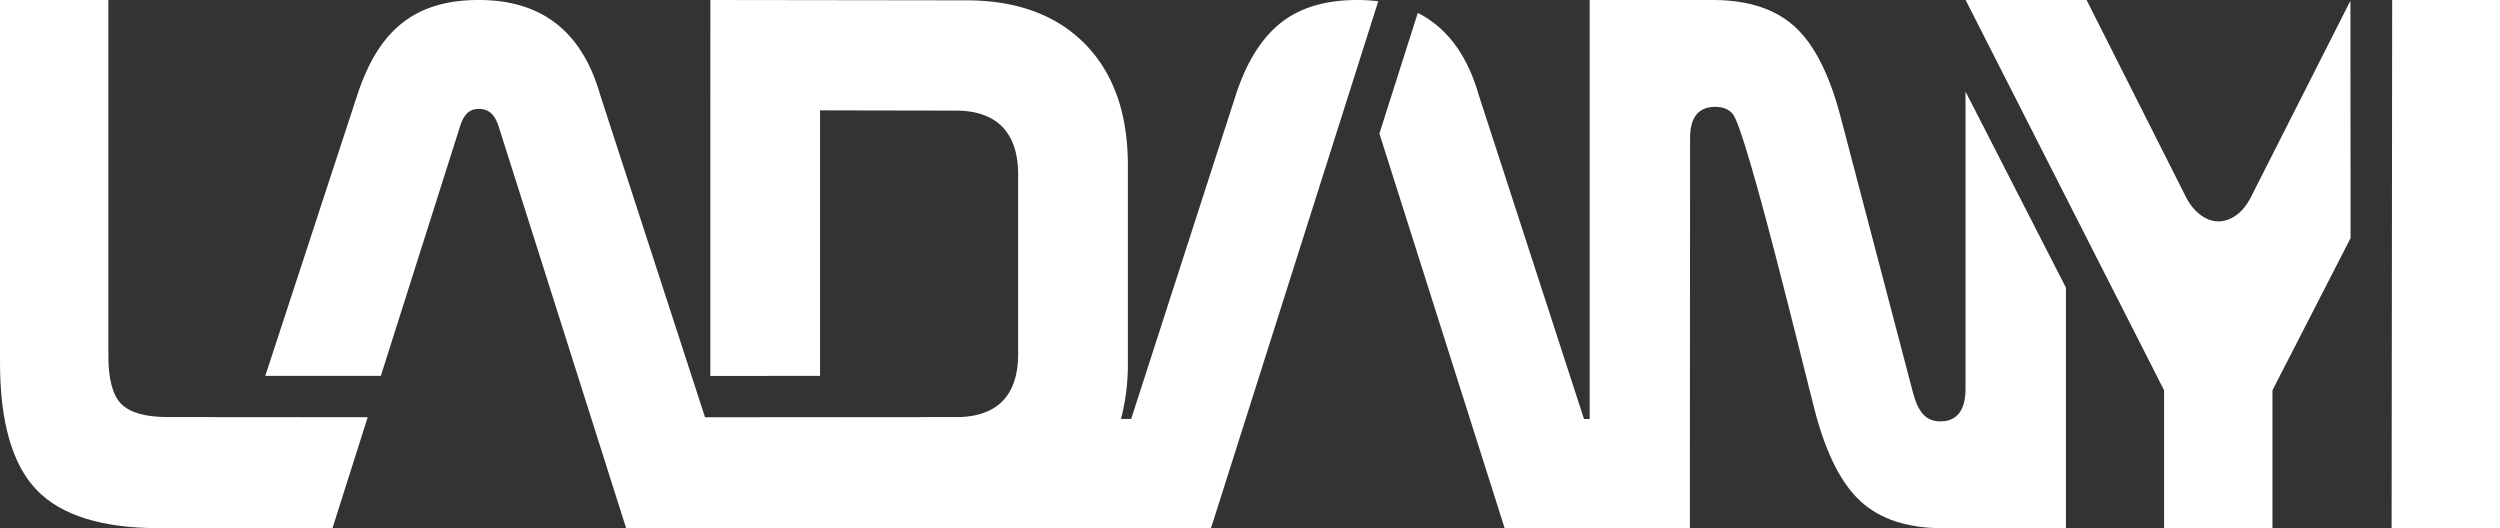
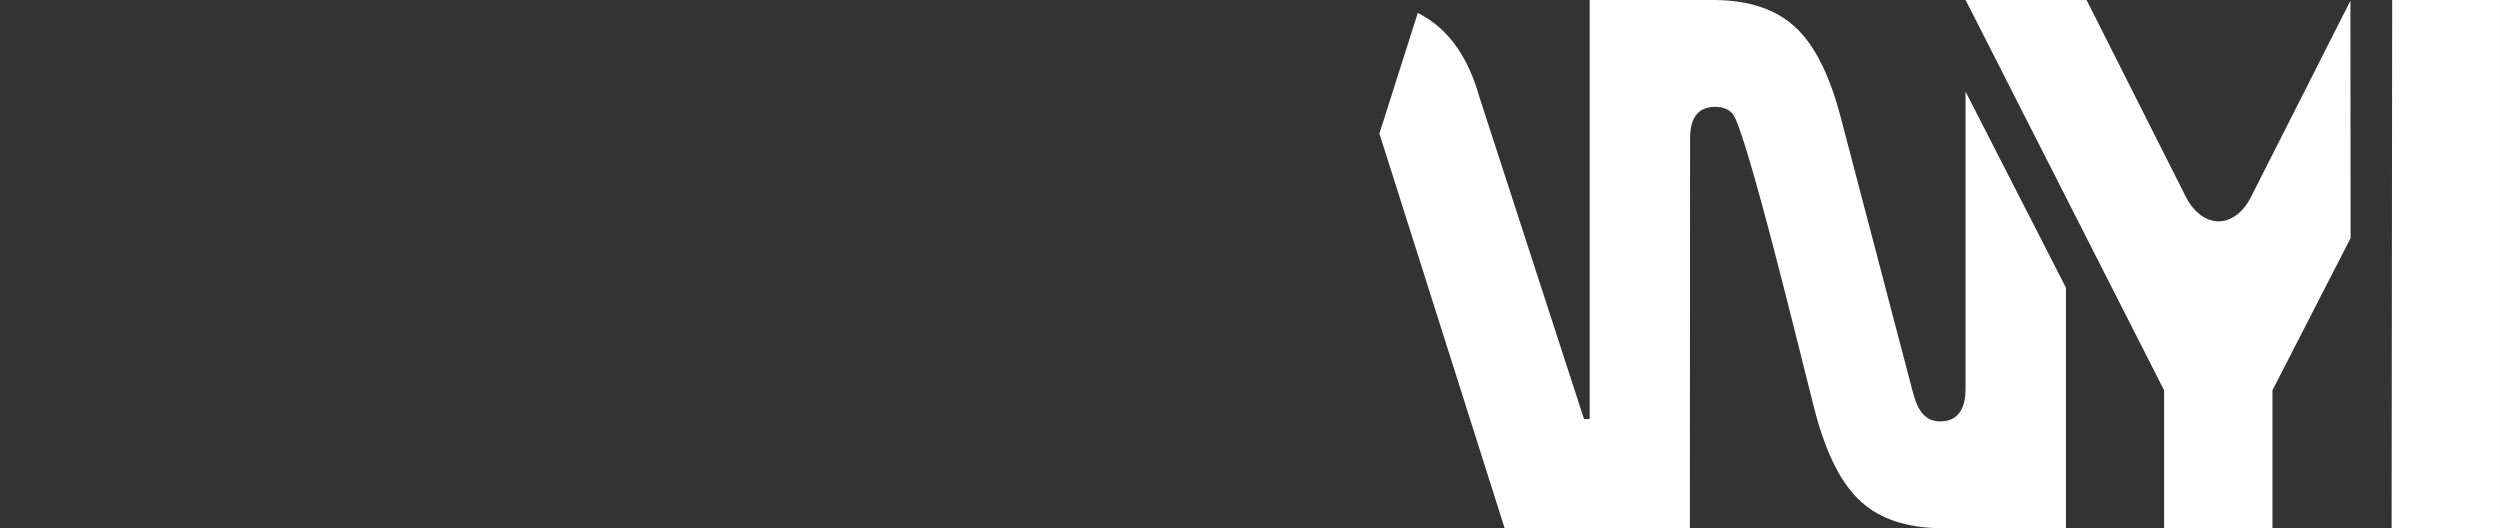
<svg xmlns="http://www.w3.org/2000/svg" id="Group_119" data-name="Group 119" width="1964.836" height="415.127" viewBox="0 0 1964.836 415.127">
  <rect x="0" y="0" width="1964.836" height="415.127" fill="#333333" stroke="none" />
  <defs>
    <clipPath id="clip-path">
      <rect id="Rectangle_14" data-name="Rectangle 14" width="1964.836" height="415.126" fill="none" />
    </clipPath>
  </defs>
  <g id="Group_2" data-name="Group 2" transform="translate(0 0)" clip-path="url(#clip-path)">
-     <path id="Path_1" data-name="Path 1" d="M12.165,17.238Z" transform="translate(196.315 278.178)" fill="#fff" />
-     <path id="Path_2" data-name="Path 2" d="M810.4,17.892C795.34,29.8,783.292,48.825,774.809,75.063L692.7,329.284h-7.986a170.973,170.973,0,0,0,5.4-44.369V129.887q0-60.95-33.693-95.354Q623.081.78,564.787.274L361.979,0l-.017,295.454h2.331l83.906-.034V86.734l106.733.206c32.767,0,48.945,17.909,48.945,50.231V278.23c0,30.659-14.584,48.465-45.809,49.562l-188.5.154h-9.683l-2.091.017-82.244-252.9C261.793,26.581,231.253,0,180.011,0c-52.9,0-79.707,26.409-95.645,75.063l-72.2,220.356h90.83L165.136,99.69C167.587,91.978,171.1,85.6,180.011,85.6c9.2,0,13.179,6.255,15.732,14.276l100.05,315.248h459.65L886.907.994A133.444,133.444,0,0,0,870.454,0Q833.026,0,810.4,17.892" transform="translate(196.315 -0.004)" fill="#fff" />
-     <path id="Path_3" data-name="Path 3" d="M95.251,317.424c-6.735-6.855-10.077-19.451-10.077-37.583V0H0V284.828q0,70.436,28.963,100.393,28.894,29.922,96.691,29.905H261.3l27.694-87.214-157.2-.12q-26.323-.026-36.538-10.368" transform="translate(0 -0.004)" fill="#fff" />
    <path id="Path_4" data-name="Path 4" d="M314.424,154.822c-2.948,5.81-6.529,10.574-11.225,14.053-15.869,11.774-31.962,1.714-39.9-14.053L185.206,0H90.143L246.13,306.73v108.4H331.3V306.73l61.4-119.587q-.077-93.263-.12-186.561Z" transform="translate(1454.699 -0.004)" fill="#fff" />
    <path id="Path_5" data-name="Path 5" d="M110.125,0l-.445,415.126h85.174V.017Z" transform="translate(1769.967 -0.003)" fill="#fff" />
    <path id="Path_6" data-name="Path 6" d="M523.92,71.945V305.874c0,13.367-4.559,25.3-19.811,25.3-15.921,0-19.486-14.961-22.845-27.78L425.807,92.082c-8.792-33.727-20.977-57.5-36.263-71.293Q367.024.429,327.025,0H228.518V329.284h-4.456l-82.6-254.238c-7.729-27.249-22.108-51.893-48.02-64.935l-30.179,94.84L161.7,415.11H307.265l.171-306.456c0-13.624,4.456-24.713,19.811-24.713,5.878,0,10.4,1.817,13.607,5.45,10.728,12.219,56.657,202.979,64.695,233.638,8.826,33.71,20.976,57.5,36.263,71.293q22.519,20.359,62.518,20.788h98.507V226.081Z" transform="translate(1020.854 0.013)" fill="#fff" />
  </g>
</svg>